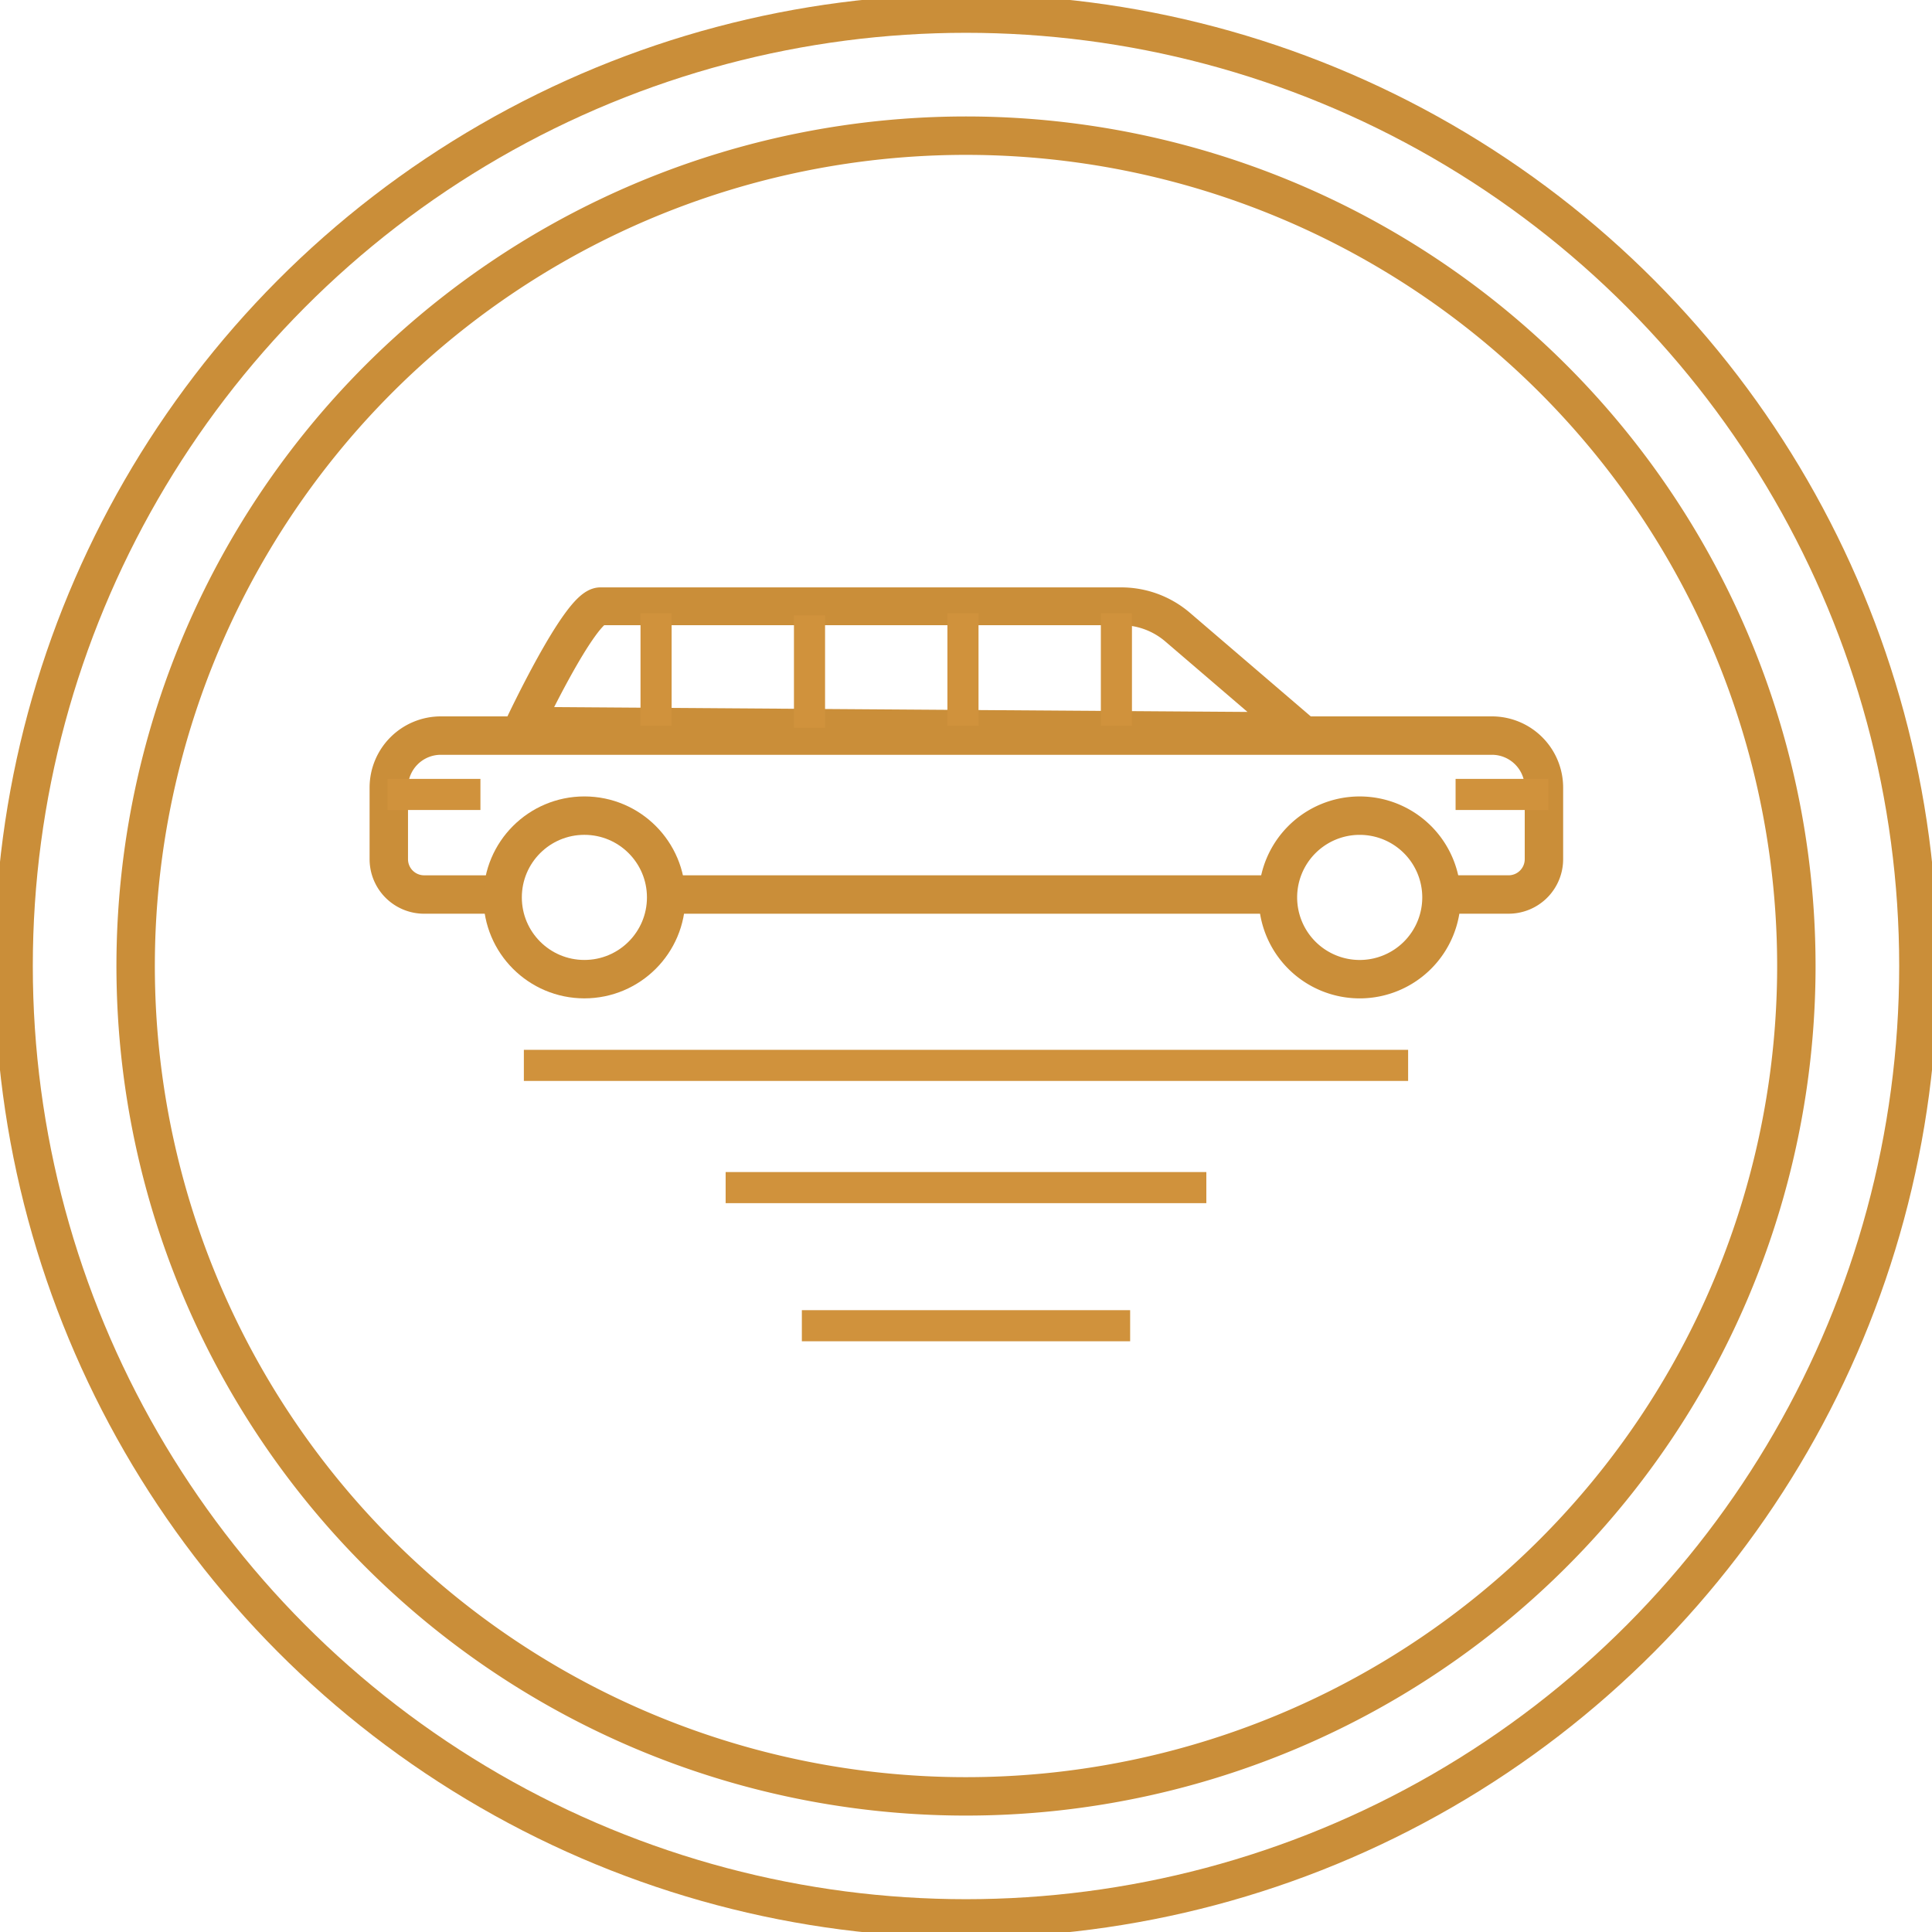
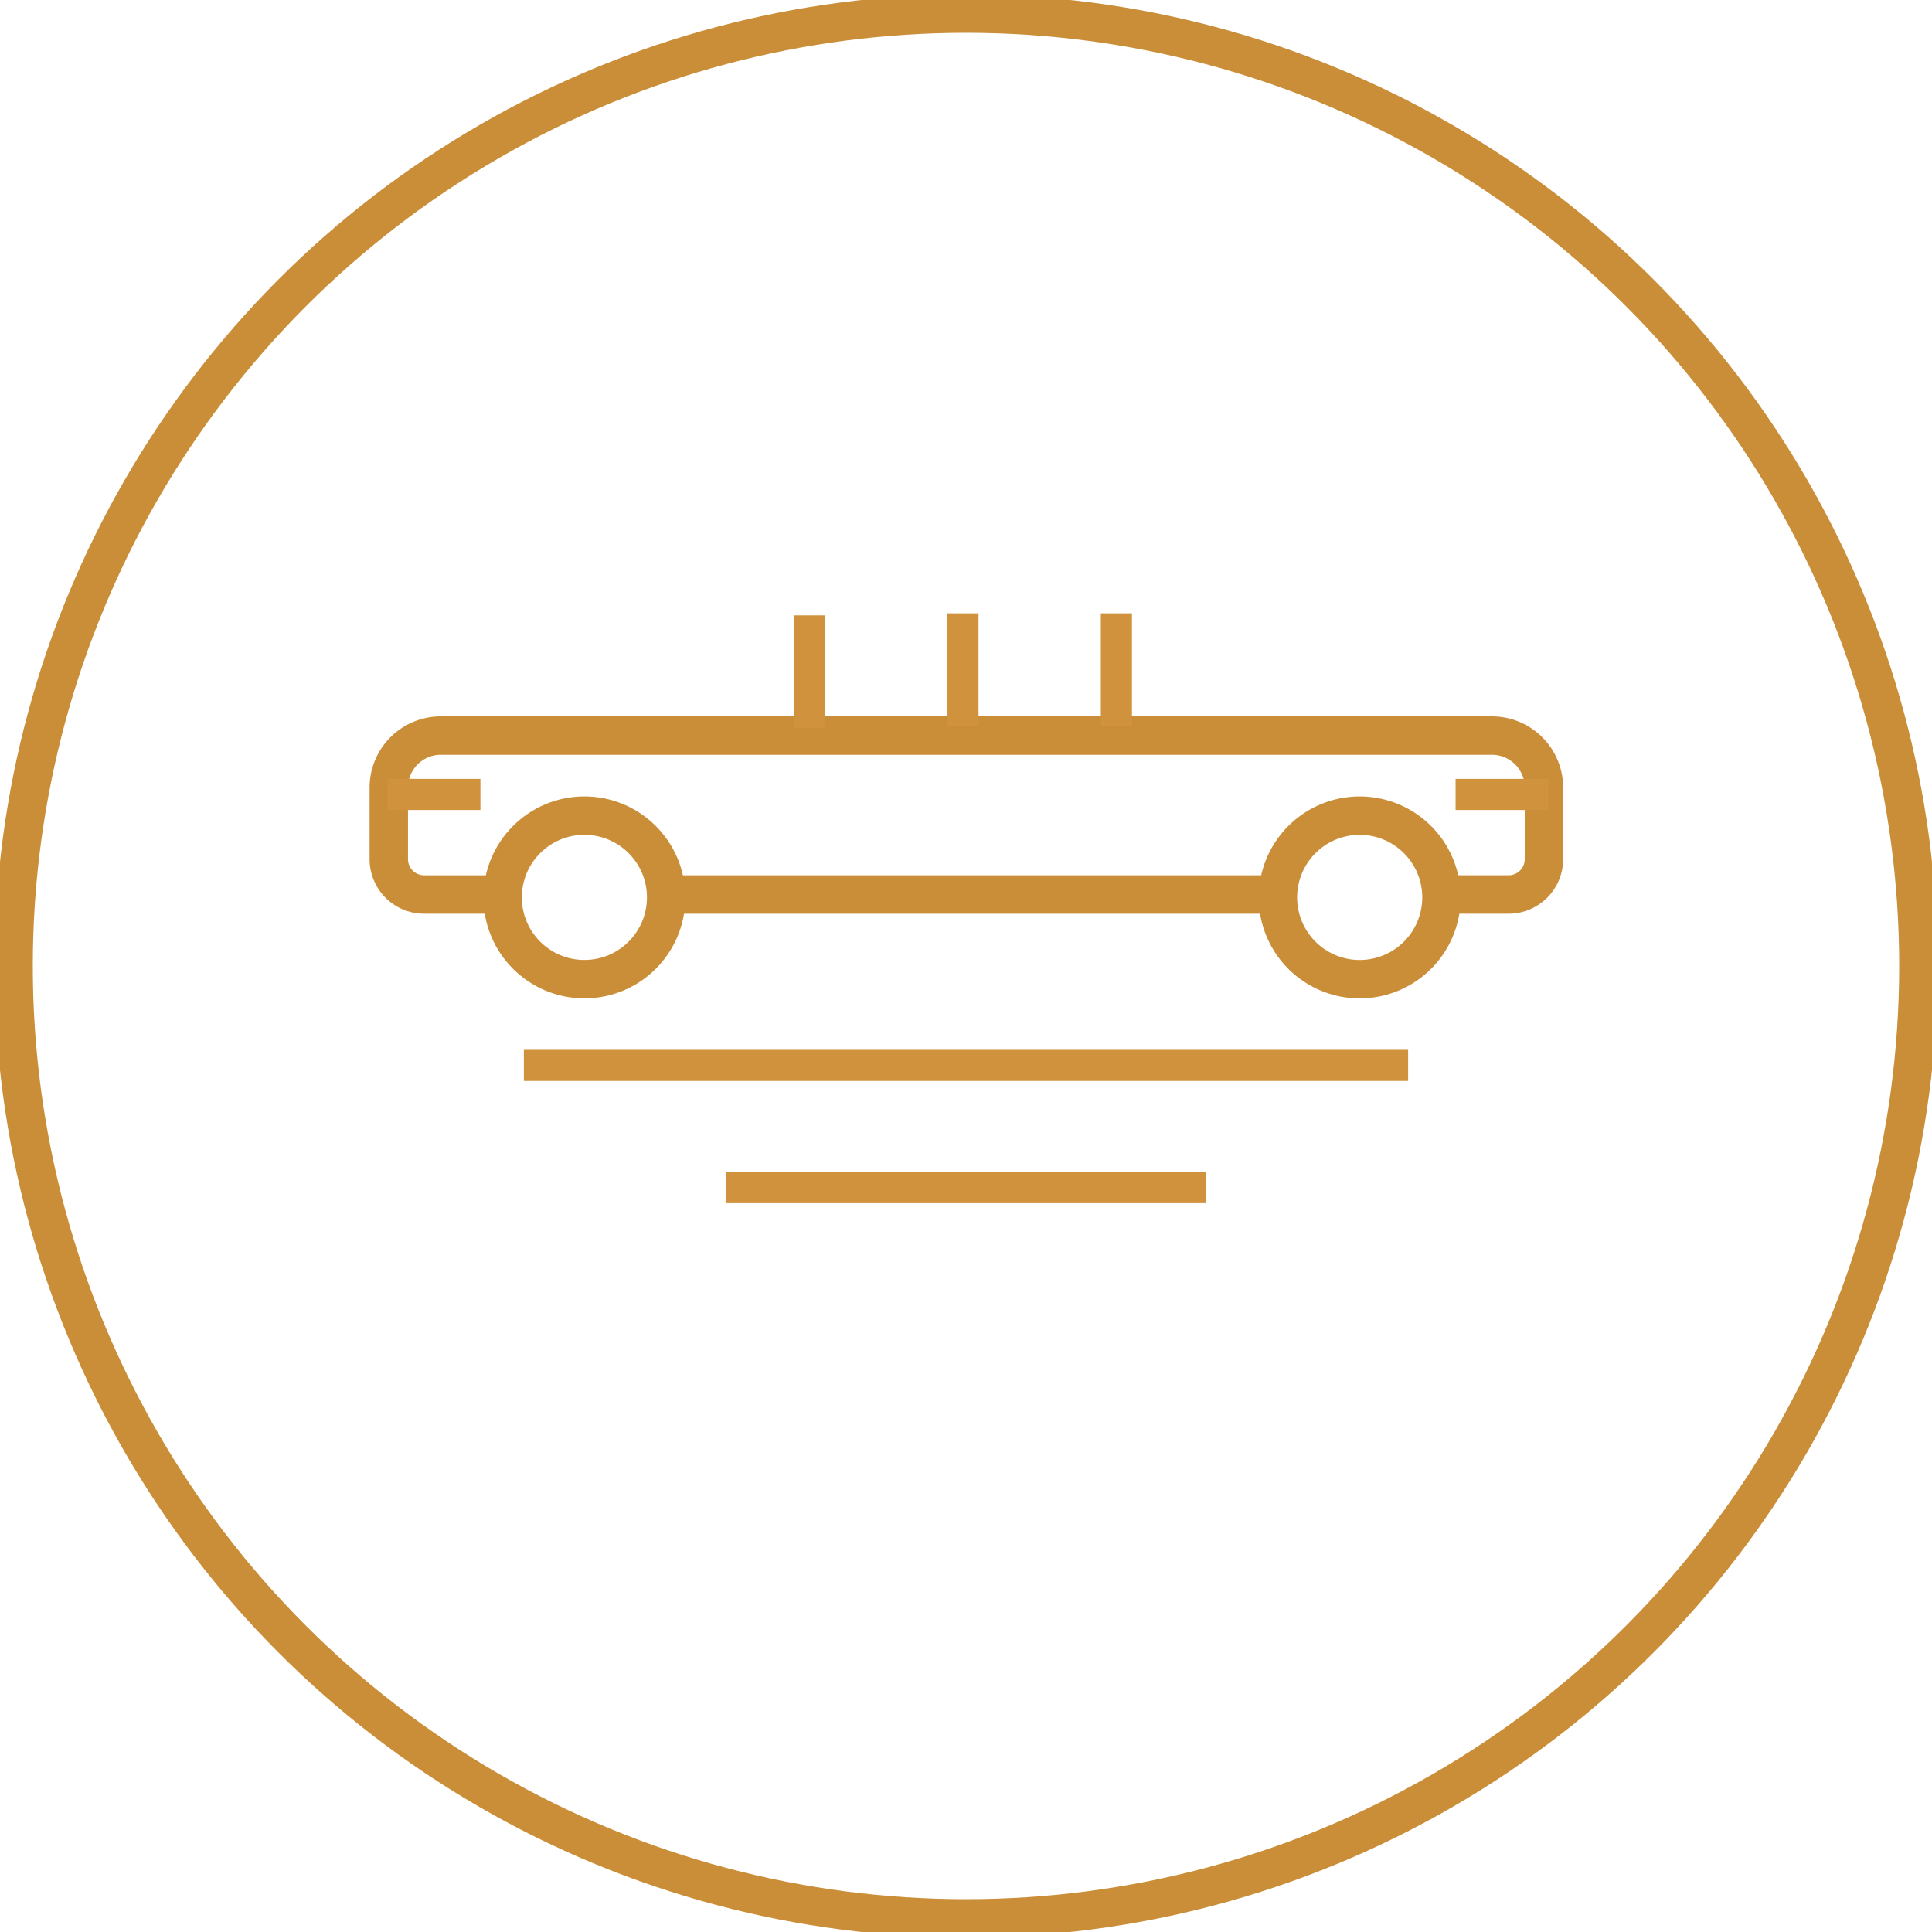
<svg xmlns="http://www.w3.org/2000/svg" id="Group_96" data-name="Group 96" width="100" height="100" viewBox="0 0 100 100">
  <defs>
    <clipPath id="clip-path">
      <rect id="Rectangle_230" data-name="Rectangle 230" width="100" height="100" fill="none" />
    </clipPath>
  </defs>
  <g id="Group_95" data-name="Group 95" clip-path="url(#clip-path)">
-     <path id="Path_86" data-name="Path 86" d="M95.866,52.887A42.979,42.979,0,1,1,52.887,9.909,42.979,42.979,0,0,1,95.866,52.887Z" transform="translate(-2.887 -2.887)" fill="none" stroke="#ca8e39" stroke-miterlimit="10" stroke-width="1.988" />
    <ellipse id="Ellipse_14" data-name="Ellipse 14" cx="49.296" cy="49.296" rx="49.296" ry="49.296" transform="translate(0.704 0.704)" fill="none" stroke="#ca8e39" stroke-miterlimit="10" stroke-width="1.988" />
    <line id="Line_43" data-name="Line 43" x2="45.769" transform="translate(27.115 55.144)" fill="none" stroke="#d0923c" stroke-miterlimit="10" stroke-width="1.61" />
    <line id="Line_44" data-name="Line 44" x2="24.881" transform="translate(37.559 61.47)" fill="none" stroke="#d0923c" stroke-miterlimit="10" stroke-width="1.61" />
-     <line id="Line_45" data-name="Line 45" x2="16.992" transform="translate(41.504 68.619)" fill="none" stroke="#d0923c" stroke-miterlimit="10" stroke-width="1.61" />
    <line id="Line_46" data-name="Line 46" x1="31.702" transform="translate(34.459 46.3)" fill="none" stroke="#ca8e39" stroke-miterlimit="10" stroke-width="1.988" />
    <path id="Path_87" data-name="Path 87" d="M34.313,61.957H30.24A1.829,1.829,0,0,1,28.4,60.121v-3.7a2.693,2.693,0,0,1,2.69-2.69H85.5a2.693,2.693,0,0,1,2.69,2.69v3.7a1.829,1.829,0,0,1-1.835,1.835H82.859" transform="translate(-8.276 -15.657)" fill="none" stroke="#ca8e39" stroke-miterlimit="10" stroke-width="1.988" />
-     <path id="Path_88" data-name="Path 88" d="M78.385,50.749l-40.12-.279s2.914-6.186,3.961-6.186h26.96a4.485,4.485,0,0,1,2.917,1.08Z" transform="translate(-11.149 -12.903)" fill="none" stroke="#ca8e39" stroke-miterlimit="10" stroke-width="1.956" />
    <ellipse id="Ellipse_15" data-name="Ellipse 15" cx="4.232" cy="4.232" rx="4.232" ry="4.232" transform="translate(26.016 42.217)" fill="none" stroke="#ca8e39" stroke-miterlimit="10" stroke-width="1.988" />
    <path id="Path_89" data-name="Path 89" d="M101.808,63.808a4.232,4.232,0,1,0-4.233,4.233A4.233,4.233,0,0,0,101.808,63.808Z" transform="translate(-27.198 -17.359)" fill="none" stroke="#ca8e39" stroke-miterlimit="10" stroke-width="1.988" />
    <line id="Line_47" data-name="Line 47" x2="4.807" transform="translate(75.341 41.12)" fill="none" stroke="#d0923c" stroke-miterlimit="10" stroke-width="1.61" />
    <line id="Line_48" data-name="Line 48" x2="4.807" transform="translate(20.06 41.12)" fill="none" stroke="#d0923c" stroke-miterlimit="10" stroke-width="1.61" />
    <line id="Line_49" data-name="Line 49" y2="5.821" transform="translate(49.843 31.746)" fill="none" stroke="#d0923c" stroke-miterlimit="10" stroke-width="1.61" />
    <line id="Line_50" data-name="Line 50" y2="5.821" transform="translate(41.9 31.851)" fill="none" stroke="#d0923c" stroke-miterlimit="10" stroke-width="1.61" />
    <line id="Line_51" data-name="Line 51" y2="5.821" transform="translate(57.785 31.746)" fill="none" stroke="#d0923c" stroke-miterlimit="10" stroke-width="1.61" />
-     <line id="Line_52" data-name="Line 52" y2="5.821" transform="translate(33.958 31.746)" fill="none" stroke="#d0923c" stroke-miterlimit="10" stroke-width="1.61" />
  </g>
</svg>